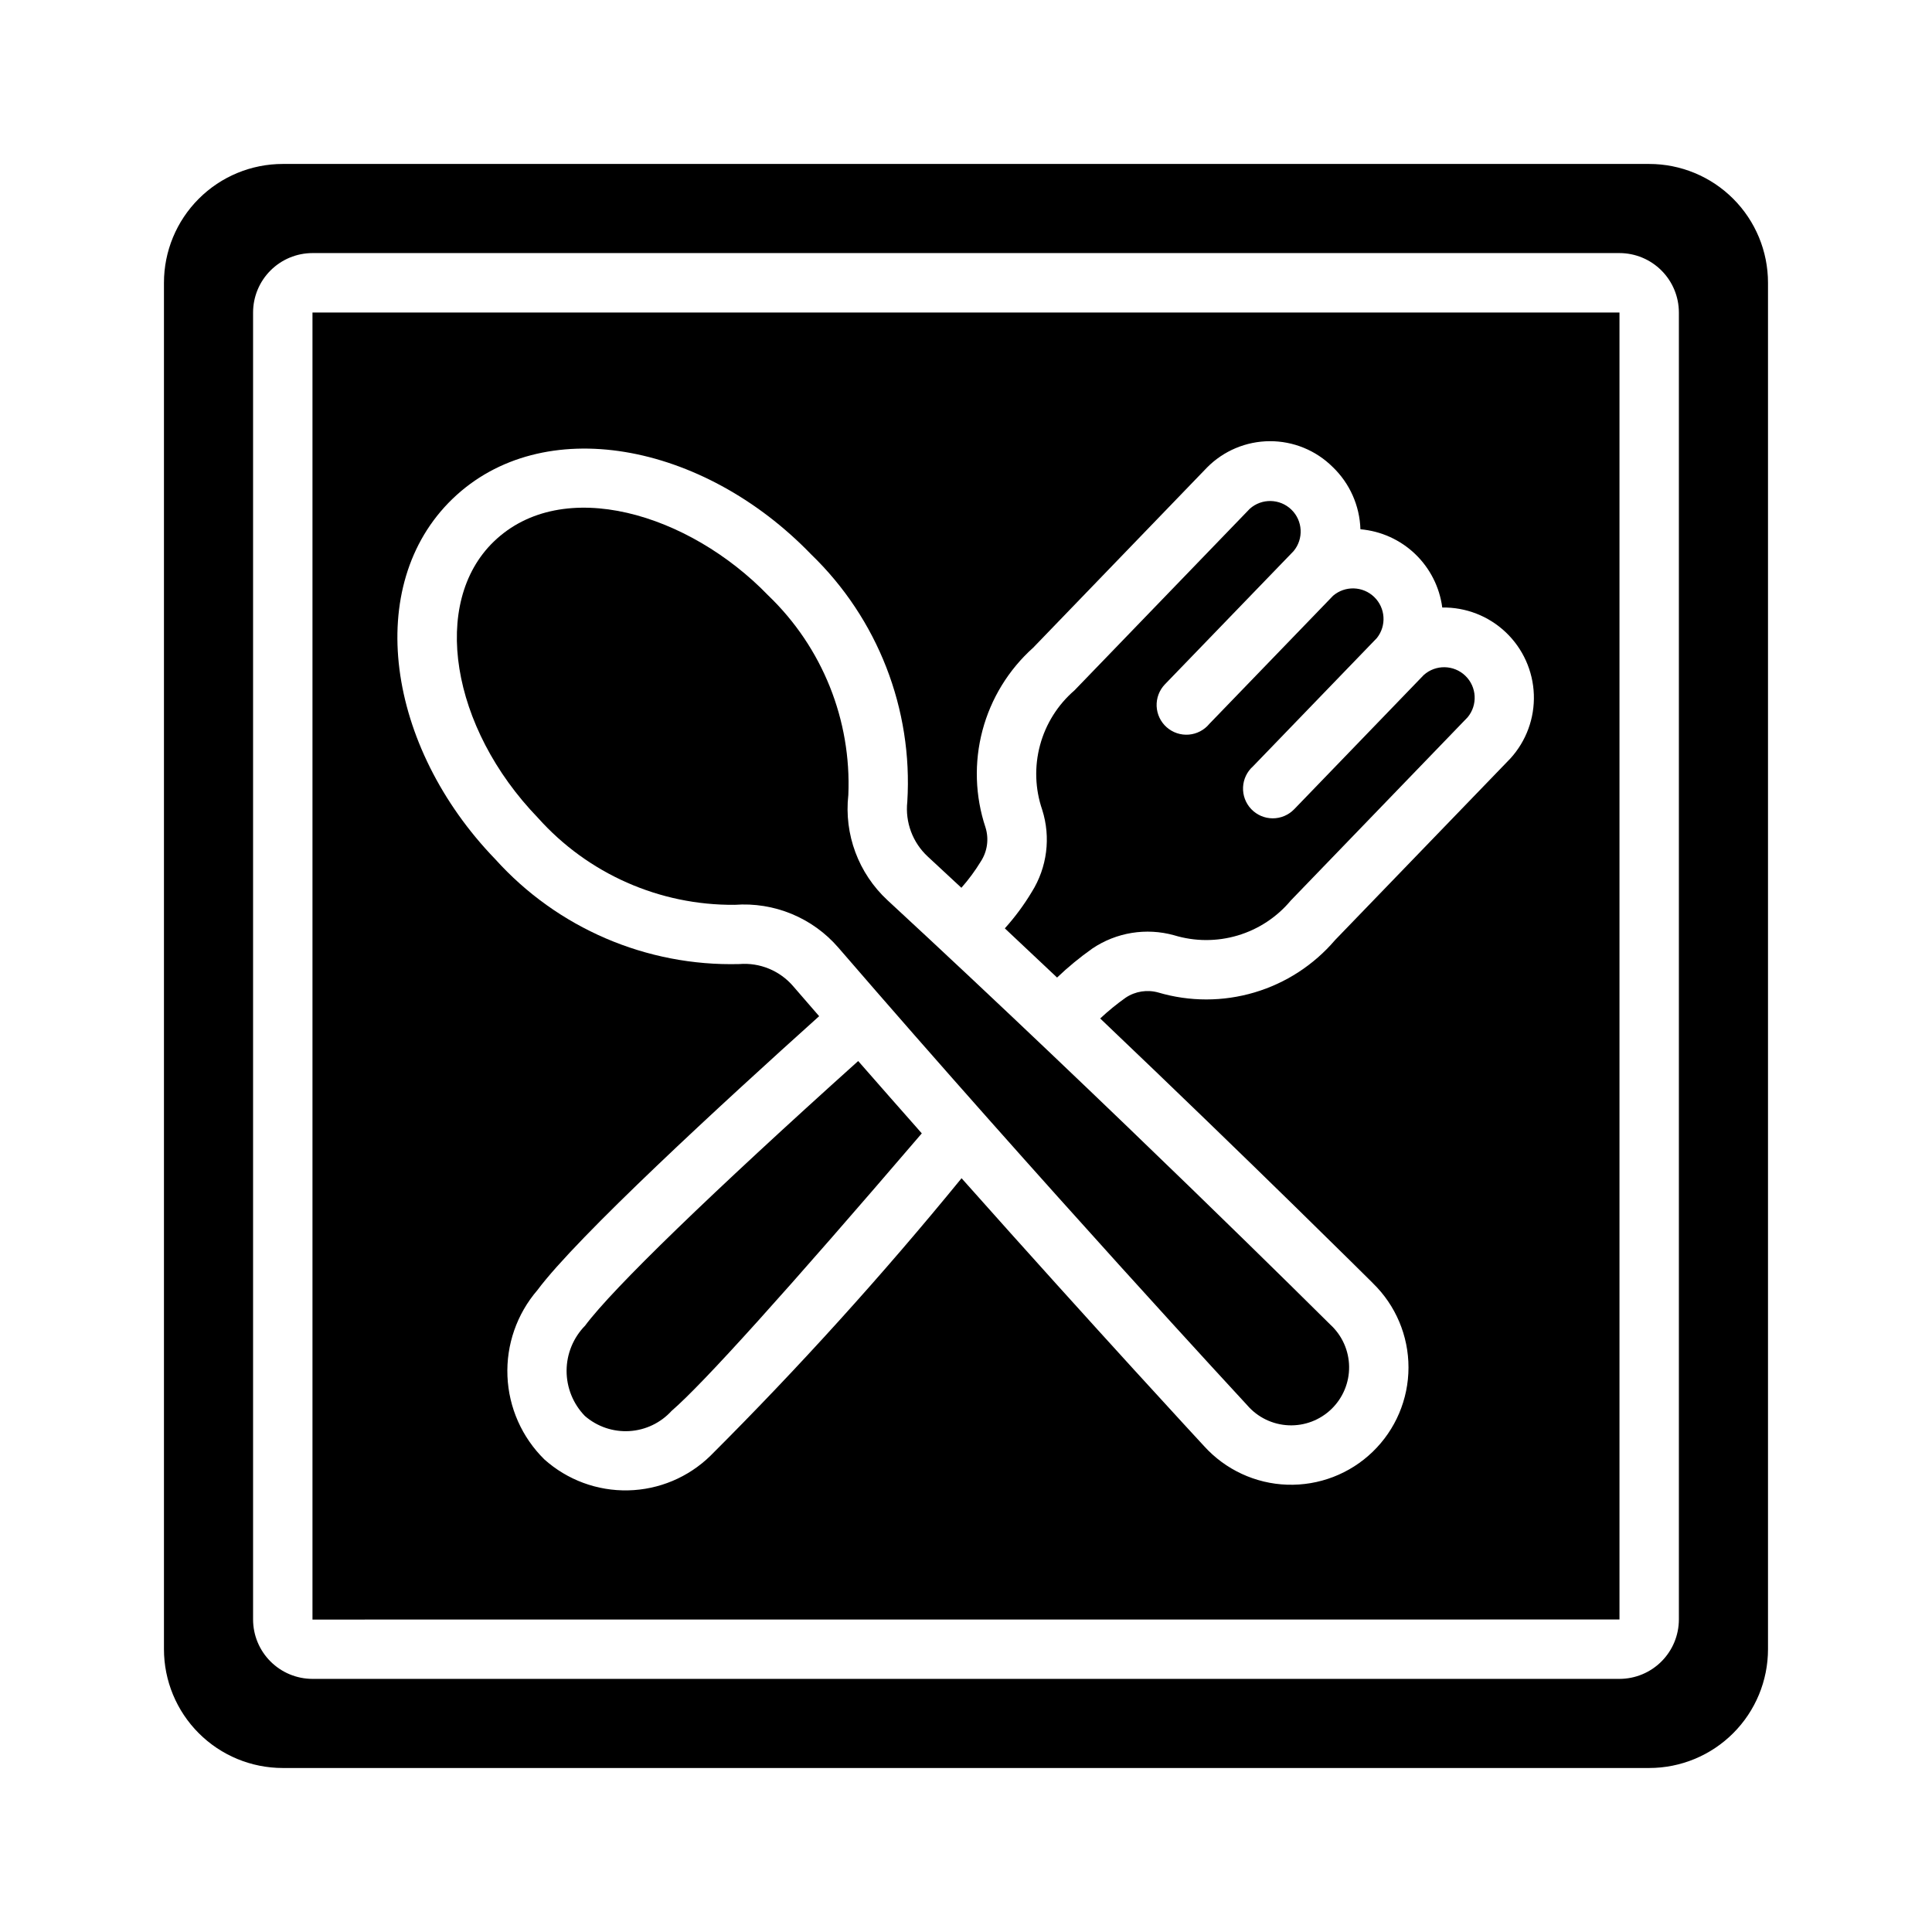
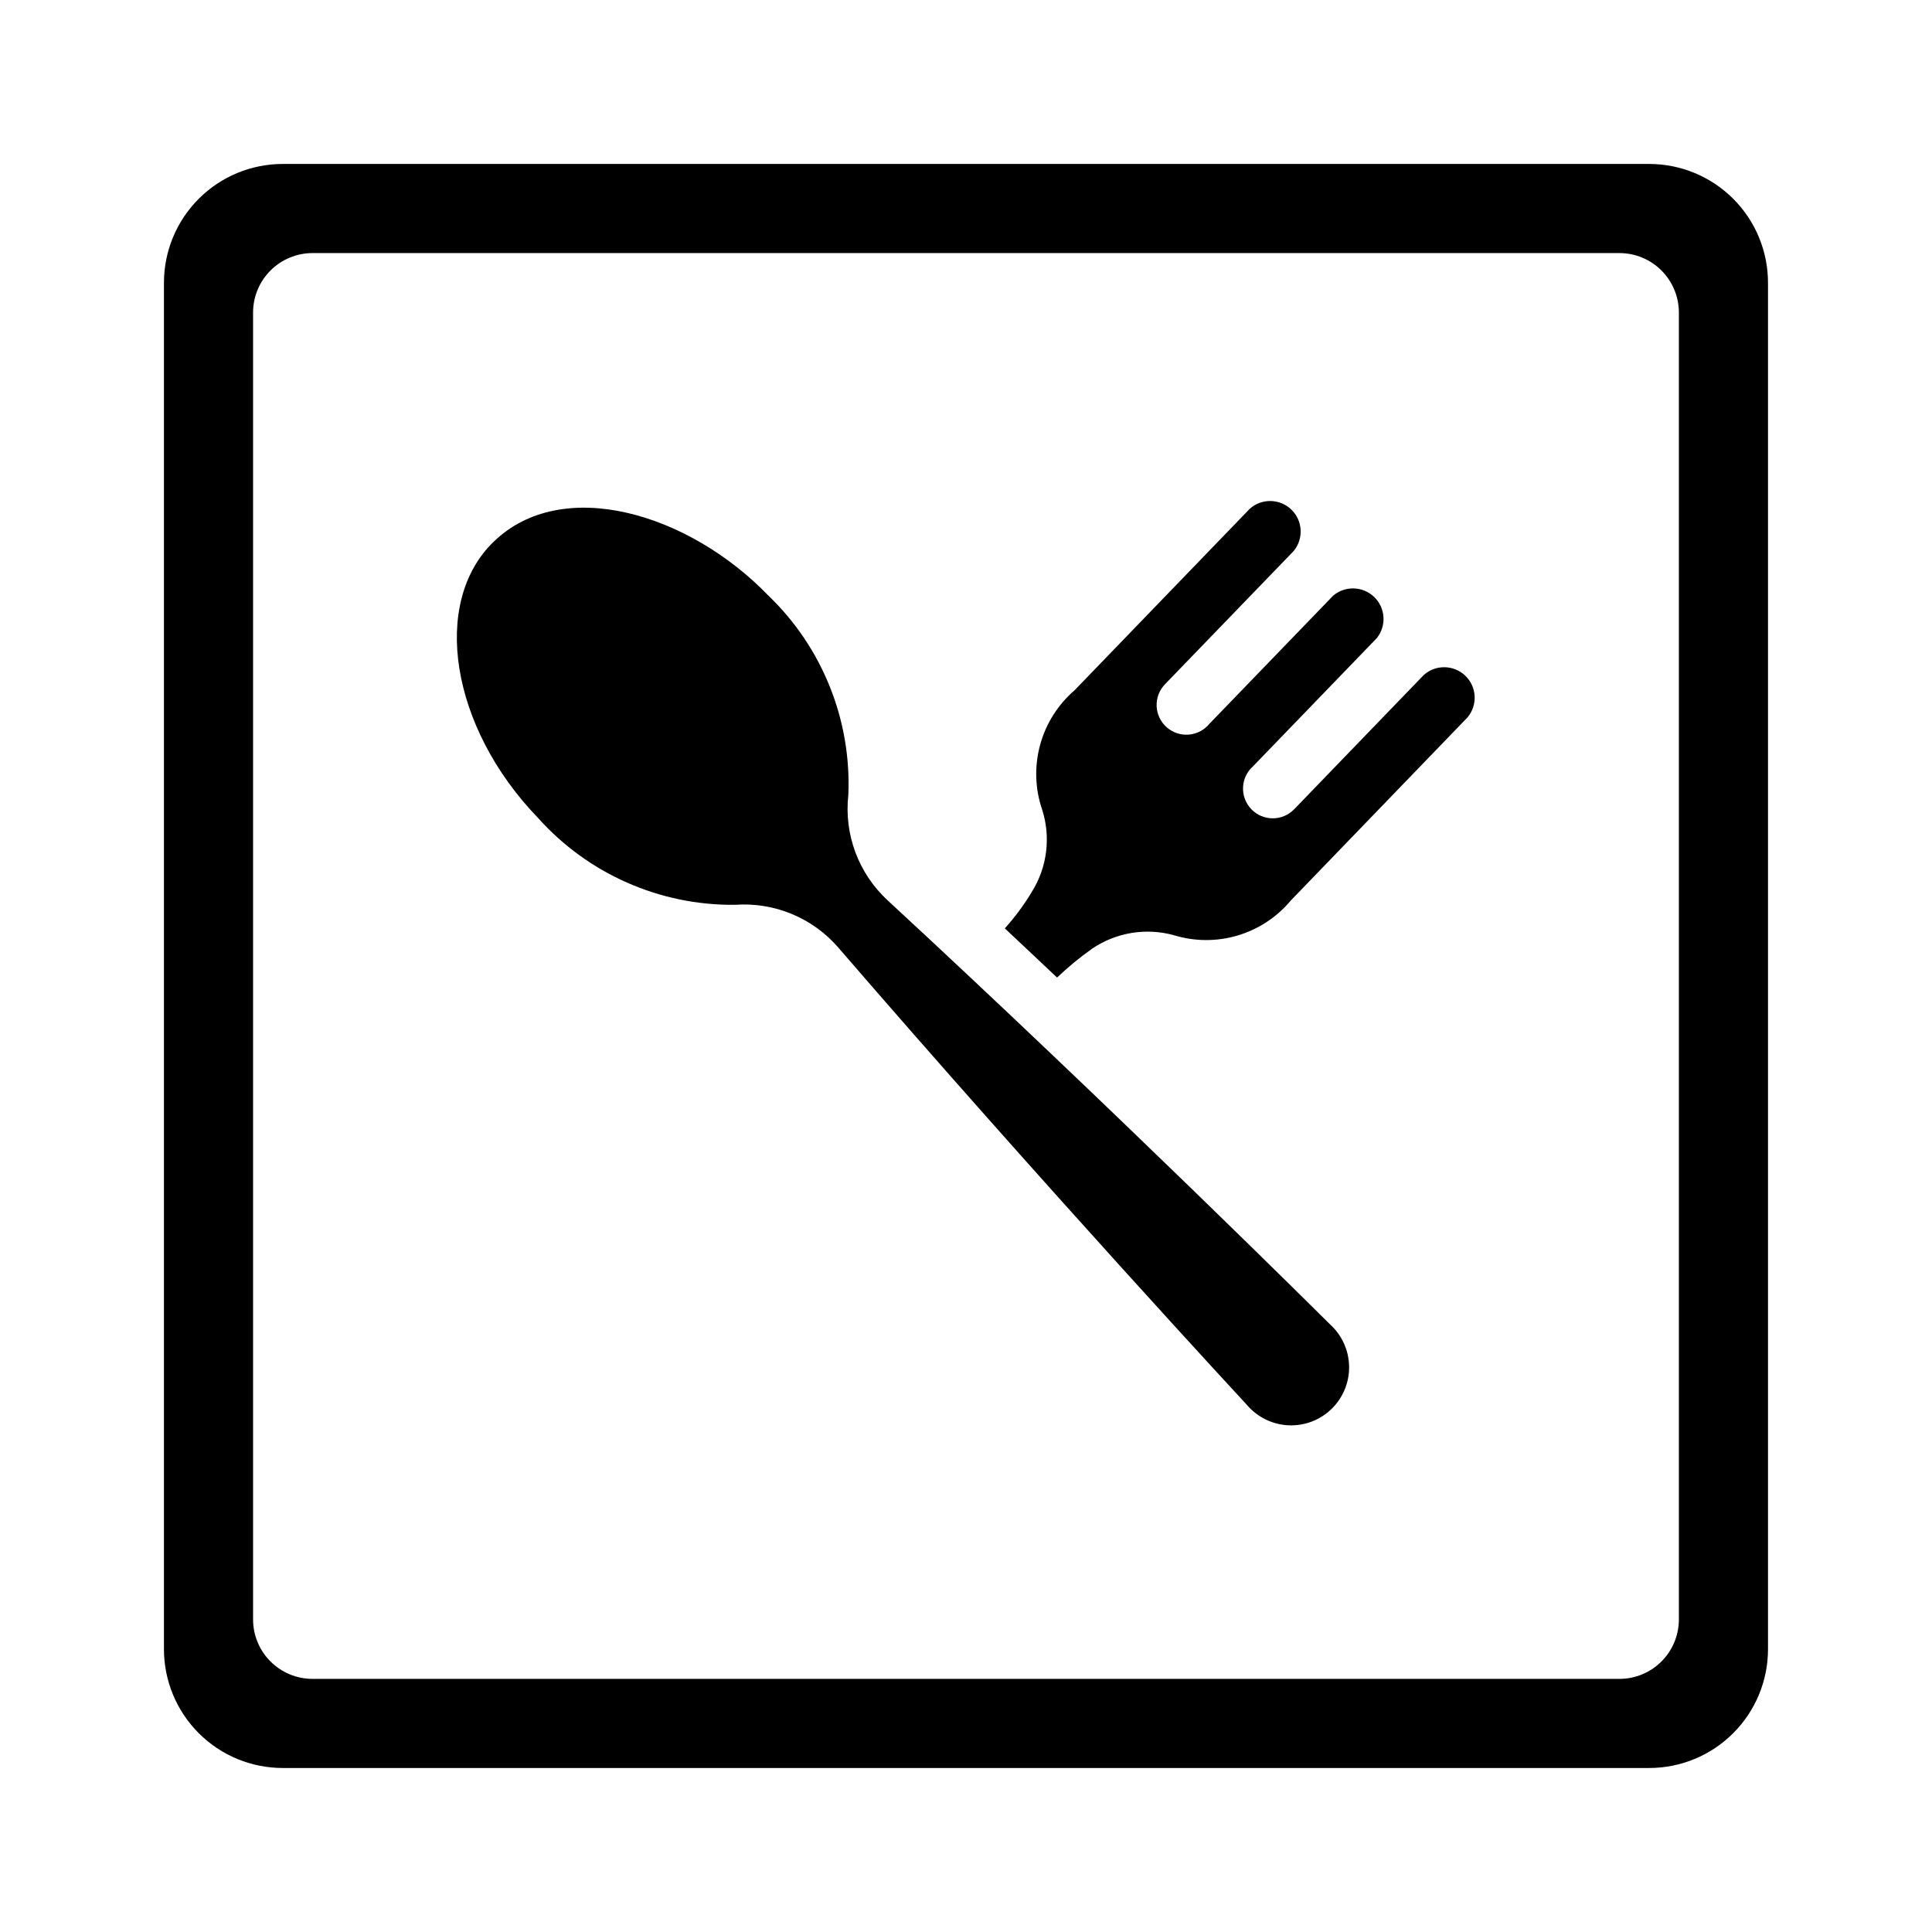
<svg xmlns="http://www.w3.org/2000/svg" fill="#000000" width="800px" height="800px" version="1.1" viewBox="144 144 512 512">
  <g>
    <path d="m338.68 383.79c10.438-0.793 20.637 3.41 27.484 11.332 54.457 63.09 107.85 120.73 108.38 121.3h-0.004c2.769 3.199 6.731 5.113 10.957 5.297 4.227 0.184 8.34-1.383 11.371-4.328 3.035-2.949 4.719-7.016 4.66-11.242-0.062-4.231-1.859-8.246-4.977-11.105-2.074-2.059-57.273-56.934-117.36-112.48-7.688-7.121-11.539-17.469-10.375-27.883 0.852-19.855-6.879-39.117-21.219-52.875-21.004-21.758-54.516-31.887-72.746-14.27-16.746 16.168-11.441 49.234 11.723 73.215v0.004c13.246 14.812 32.234 23.203 52.105 23.031z" />
    <path d="m433.48 395.37c6.359-4.285 14.27-5.57 21.656-3.519 5.492 1.676 11.355 1.699 16.859 0.062 5.508-1.641 10.402-4.863 14.082-9.273l46.855-48.547c2.711-3.258 2.453-8.059-0.598-11.004-3.051-2.941-7.856-3.035-11.016-0.211-43.332 44.891-31.09 32.211-34.348 35.586v-0.004c-1.496 1.547-3.555 2.414-5.703 2.406-2.152-0.008-4.203-0.895-5.684-2.453-1.48-1.559-2.262-3.652-2.16-5.801 0.098-2.144 1.07-4.16 2.688-5.574l0.012-0.016 32.762-33.934c2.602-3.266 2.297-7.973-0.703-10.875-3.004-2.902-7.719-3.051-10.895-0.34l-32.773 33.934-0.004 0.004c-1.359 1.66-3.332 2.695-5.469 2.871-2.137 0.172-4.254-0.531-5.859-1.953-1.609-1.418-2.566-3.434-2.66-5.574-0.09-2.141 0.695-4.231 2.176-5.781l34.117-35.324c2.715-3.258 2.457-8.059-0.594-11.004s-7.859-3.039-11.02-0.211l-46.465 48.133c-4.418 3.816-7.594 8.871-9.113 14.508-1.523 5.637-1.324 11.602 0.574 17.125 2.32 7.309 1.312 15.273-2.762 21.77-2.062 3.441-4.457 6.676-7.144 9.656 4.688 4.394 9.301 8.742 13.844 13.035 2.922-2.789 6.047-5.359 9.344-7.691z" />
-     <path d="m299.05 495.32c-3.129 3.191-4.887 7.481-4.898 11.949-0.008 4.473 1.73 8.77 4.844 11.973 3.25 2.824 7.481 4.266 11.777 4.012 4.301-0.254 8.328-2.184 11.223-5.371 8.352-7.184 30.738-32.031 66.289-73.527-5.508-6.234-11.129-12.625-16.855-19.172-38.836 34.906-65.094 60.328-72.379 70.137z" />
    <path d="m581.05 187.45h-362.11c-8.352 0-16.359 3.316-22.266 9.223s-9.223 13.914-9.223 22.266v362.11c0 8.352 3.316 16.359 9.223 22.266s13.914 9.223 22.266 9.223h362.11c8.352 0 16.359-3.316 22.266-9.223s9.223-13.914 9.223-22.266v-362.11c0-8.352-3.316-16.359-9.223-22.266s-13.914-9.223-22.266-9.223zm7.871 385.73c-0.004 4.172-1.664 8.176-4.617 11.125-2.949 2.953-6.953 4.613-11.125 4.617h-346.37c-4.172-0.004-8.176-1.664-11.125-4.617-2.953-2.949-4.613-6.953-4.617-11.125v-346.37c0.004-4.172 1.664-8.176 4.617-11.125 2.949-2.953 6.953-4.613 11.125-4.617h346.37c4.172 0.004 8.176 1.664 11.125 4.617 2.953 2.949 4.613 6.953 4.617 11.125z" />
-     <path d="m226.81 573.2 346.37-0.016v-346.37h-346.37zm37.094-296.98c23.816-22.988 66.285-15.09 95.02 14.66 17.703 17.066 27.031 41.043 25.52 65.59-0.598 5.43 1.418 10.824 5.43 14.535 2.984 2.762 5.953 5.516 8.902 8.266 1.914-2.16 3.629-4.488 5.133-6.949 1.75-2.672 2.211-5.984 1.262-9.035-2.769-8.309-3.051-17.25-0.805-25.719 2.246-8.465 6.922-16.09 13.449-21.934l46.055-47.73 0.004-0.004c4.387-4.438 10.363-6.949 16.605-6.981 6.242-0.031 12.238 2.418 16.672 6.812 4.531 4.328 7.18 10.266 7.375 16.531 5.438 0.469 10.551 2.777 14.496 6.547 3.941 3.773 6.481 8.777 7.191 14.188 6.258-0.098 12.305 2.262 16.84 6.57 4.539 4.312 7.207 10.227 7.43 16.484 0.227 6.254-2.012 12.348-6.231 16.969l-46.473 48.133h0.004c-5.633 6.586-13.047 11.398-21.355 13.859-8.305 2.465-17.145 2.469-25.457 0.016-2.938-0.828-6.094-0.336-8.641 1.355-2.379 1.688-4.641 3.531-6.769 5.523 40.832 38.875 71.738 69.625 72.156 70.035l0.102 0.109h-0.004c6.047 5.863 9.457 13.934 9.449 22.359-0.008 8.422-3.434 16.484-9.496 22.336-6.059 5.856-14.234 8.996-22.656 8.715-8.418-0.285-16.363-3.973-22.016-10.223-0.457-0.496-28.344-30.605-64.273-70.996-20.926 25.633-43.141 50.184-66.559 73.562-5.848 5.711-13.645 8.984-21.816 9.16-8.168 0.18-16.102-2.754-22.188-8.207-5.941-5.844-9.438-13.727-9.781-22.055-0.344-8.324 2.488-16.469 7.926-22.785 10.496-14.125 49.102-49.633 74.676-72.617-2.277-2.625-4.555-5.246-6.84-7.894-3.547-4.16-8.875-6.363-14.32-5.918-24.59 0.637-48.227-9.52-64.684-27.801-28.867-29.887-35.043-72.566-11.332-95.469z" />
  </g>
</svg>